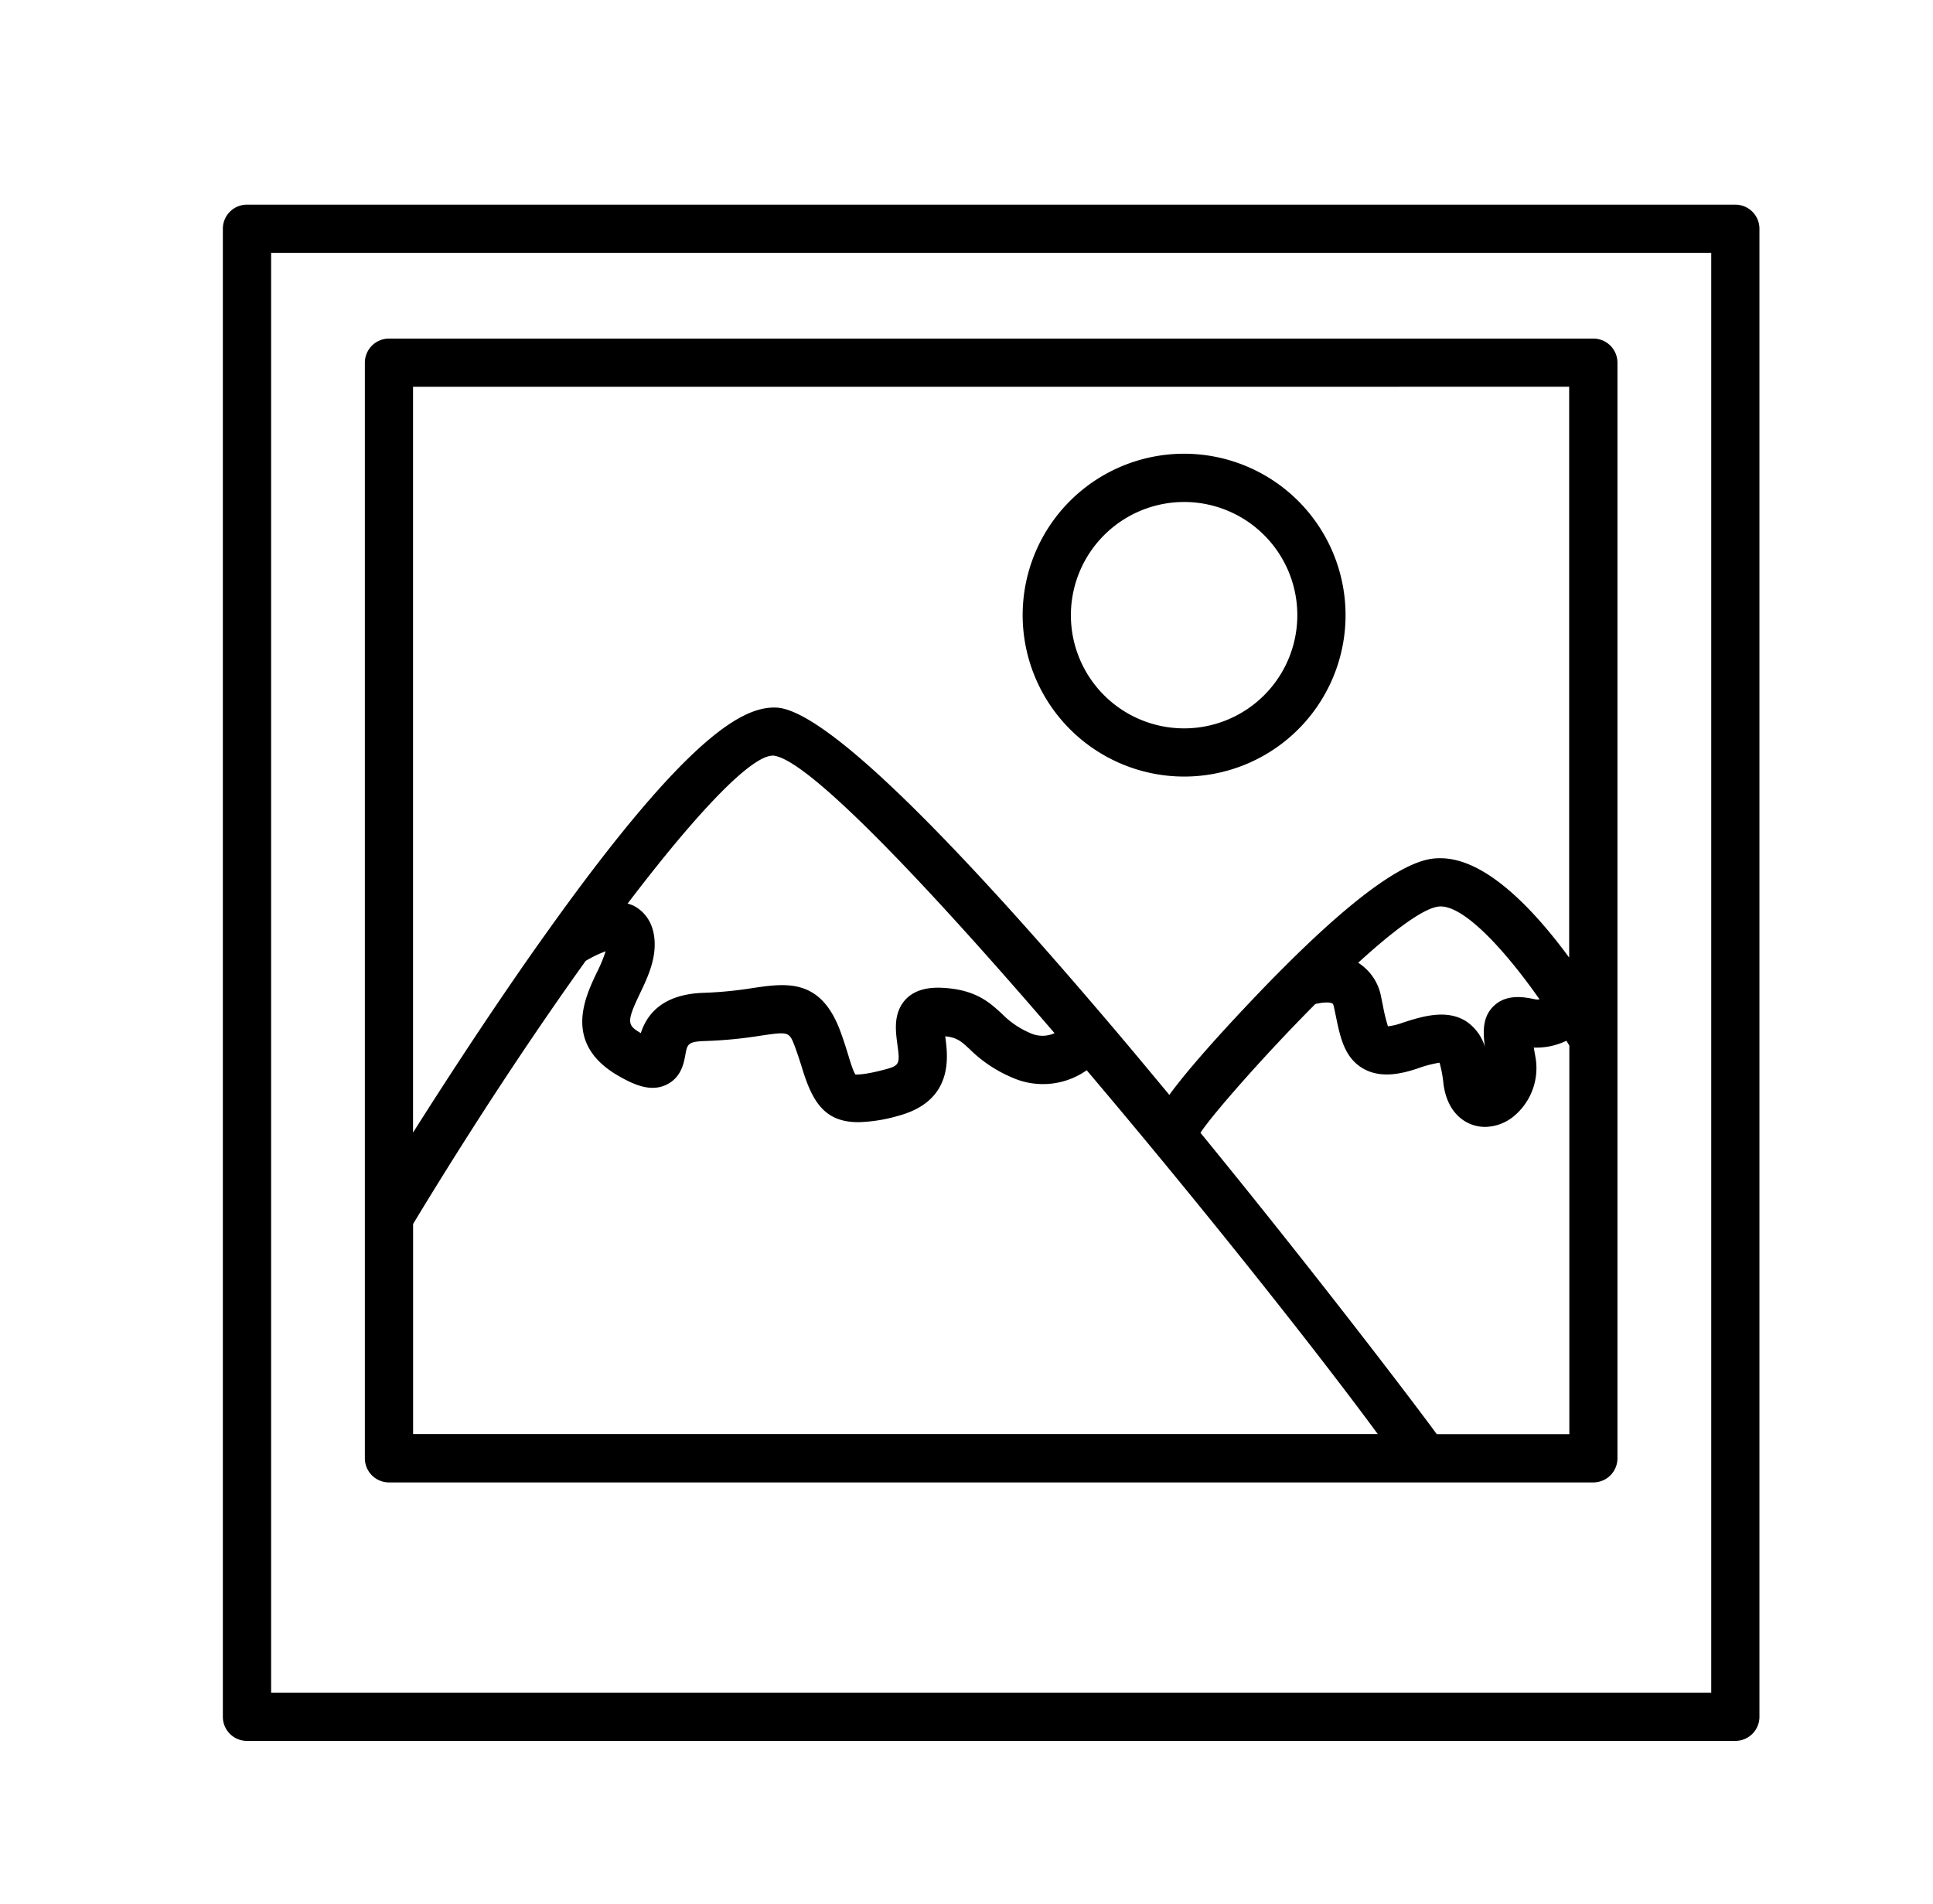
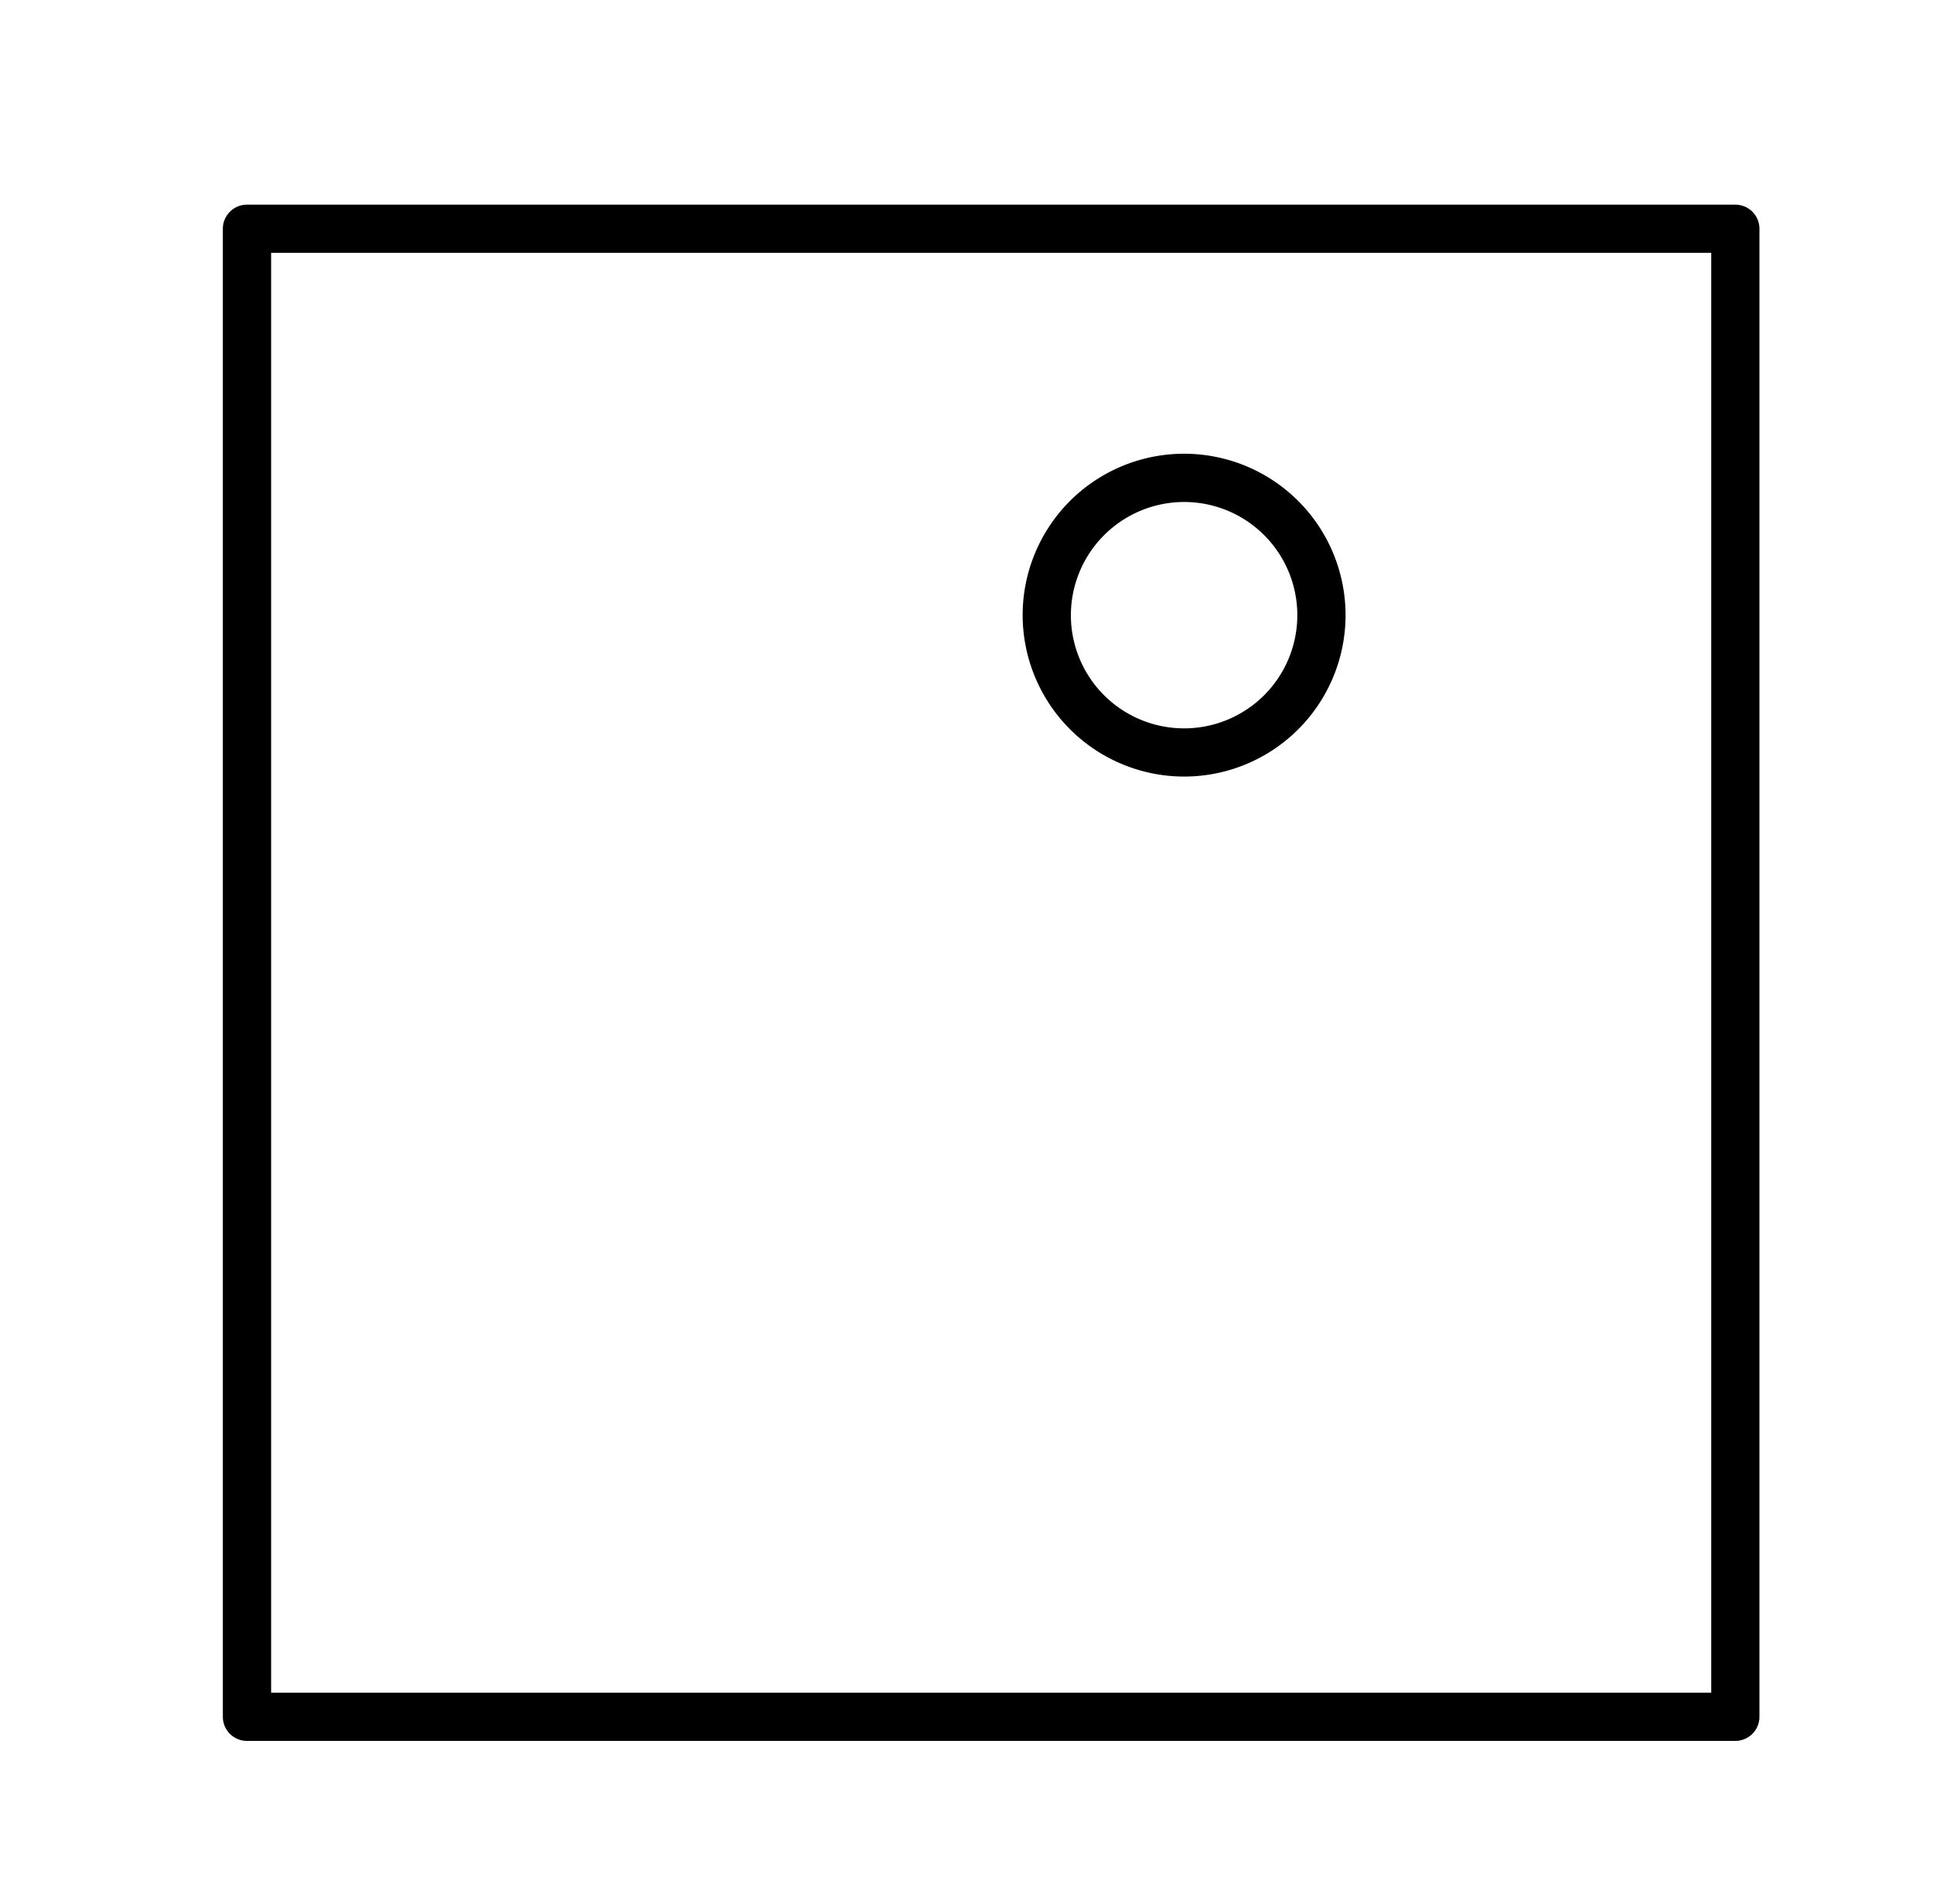
<svg xmlns="http://www.w3.org/2000/svg" viewBox="0 0 659.22 649.53">
  <title>TIF </title>
  <path fill="currentColor" d="M591.81,69.81H84.23A8.22,8.22,0,0,0,76,78V585.61a8.22,8.22,0,0,0,8.22,8.22H591.81a8.22,8.22,0,0,0,8.22-8.22V78A8.22,8.22,0,0,0,591.81,69.81Zm-8.22,507.58H92.46V86.25H583.59Z" />
-   <path fill="currentColor" d="M132.66,505.66H543.38a8.23,8.23,0,0,0,8.23-8.22V123.72a8.24,8.24,0,0,0-8.23-8.23H132.66a8.24,8.24,0,0,0-8.23,8.23V497.44A8.23,8.23,0,0,0,132.66,505.66Zm8.22-88.16c20-33.08,40.41-64,58.86-89.74a40.5,40.5,0,0,1,6.8-3.27,48.83,48.83,0,0,1-3.07,7.36c-4,8.48-11.58,24.26,7.57,35.21,5.26,3,10.84,5.46,16.1,3s6.09-7.55,6.6-10.32c.67-3.61.83-4.48,7-4.65a148.67,148.67,0,0,0,18.54-1.8c9.87-1.44,9.87-1.44,11.91,4,1,2.75,1.79,5.23,2.47,7.43,3.57,11.61,7.9,18.06,19.09,18.06a53.53,53.53,0,0,0,13.63-2.18c19-5.12,16.87-20.37,16-26.88l0-.23c4,.41,5.4,1.69,8.3,4.38a45.88,45.88,0,0,0,14.23,9.57,25.9,25.9,0,0,0,25.69-2.37c38.71,45.66,77.81,94.93,99.28,124.11H140.88ZM306,356c.94,6.77.89,7.44-4,8.75-6.32,1.71-9,1.77-9.9,1.77-.27,0-.37,0-.34,0-.67-.75-1.68-4-2.48-6.63s-1.63-5.28-2.79-8.37c-6.7-17.86-18.37-16.17-29.7-14.51a133.62,133.62,0,0,1-16.61,1.64c-14.95.41-19.8,8.06-21.64,13.75-4.66-2.71-4.92-3.81-.3-13.5,2.52-5.28,5.37-11.26,5-17.9-.4-7.51-4.69-10.79-7.21-12.08a11.93,11.93,0,0,0-2-.69c23.51-30.94,42.09-50.48,49.52-50.48h.26c11.92,1.32,52.51,44.24,95.83,94.67a10,10,0,0,1-8.42-.09,29.85,29.85,0,0,1-9.52-6.51c-4.35-4-9.29-8.63-21.62-8.92-5.08,0-8.84,1.32-11.47,4.27C304.63,345.76,305.44,351.68,306,356ZM490,489.21c-9.91-13.48-42.67-56.4-80.6-102.81a3.53,3.53,0,0,0,.21-.32c4-6,21.1-25.65,38.94-43.59,2.06-.52,4.75-.8,5.84-.2.29.15.49,1,.53,1.2l.63,3c1.51,7.36,2.94,14.31,9.33,18,6,3.44,13,1.81,18.49,0a39.56,39.56,0,0,1,7.56-2,38.87,38.87,0,0,1,1.32,7.07c1.17,9.31,6.33,12.7,9.3,13.89a13.29,13.29,0,0,0,4.93.94,15.72,15.72,0,0,0,9.88-3.72,21.33,21.33,0,0,0,7.22-20.43c-.14-.8-.32-1.84-.5-2.91A23.43,23.43,0,0,0,534.2,355l1,1.65V489.21Zm16.36-132.29a16,16,0,0,0-6.42-8.59c-6.4-4-14.26-1.92-21.77.59a21.82,21.82,0,0,1-4.83,1.16,56.11,56.11,0,0,1-1.68-6.86L471,340a17.48,17.48,0,0,0-7.81-11.61c12.08-11,22.86-19.2,28.1-19.2,8.48,0,22.44,15.56,33.75,31.69a4.16,4.16,0,0,1-1.45,0c-3.64-.76-9.73-2-14.2,2.29C505.85,346.63,505.61,351.12,506.38,356.92Zm28.78-225V326.63c-11.82-16.09-28.37-33.88-43.86-33.88-4.53,0-16.23.08-52.73,36.5l-.13.14c-1.89,1.88-3.79,3.78-5.81,5.86-6.79,7-25.06,26.14-33.83,38.22-7-8.42-14-16.87-21.12-25.21a8.93,8.93,0,0,0-.7-.82c-46.82-55-94-104.87-112-106.07-10.6-.54-29.07,7.58-77.61,75.44l0,0c-2.31,3.23-4.67,6.55-7.12,10.06-15.11,21.65-29.25,43.45-39.37,59.46V131.94Z" />
  <path fill="currentColor" d="M403.81,264.89a55.06,55.06,0,1,0-55.05-55.06A55.12,55.12,0,0,0,403.81,264.89Zm0-93.66a38.61,38.61,0,1,1-38.6,38.6A38.65,38.65,0,0,1,403.81,171.23Z" />
</svg>